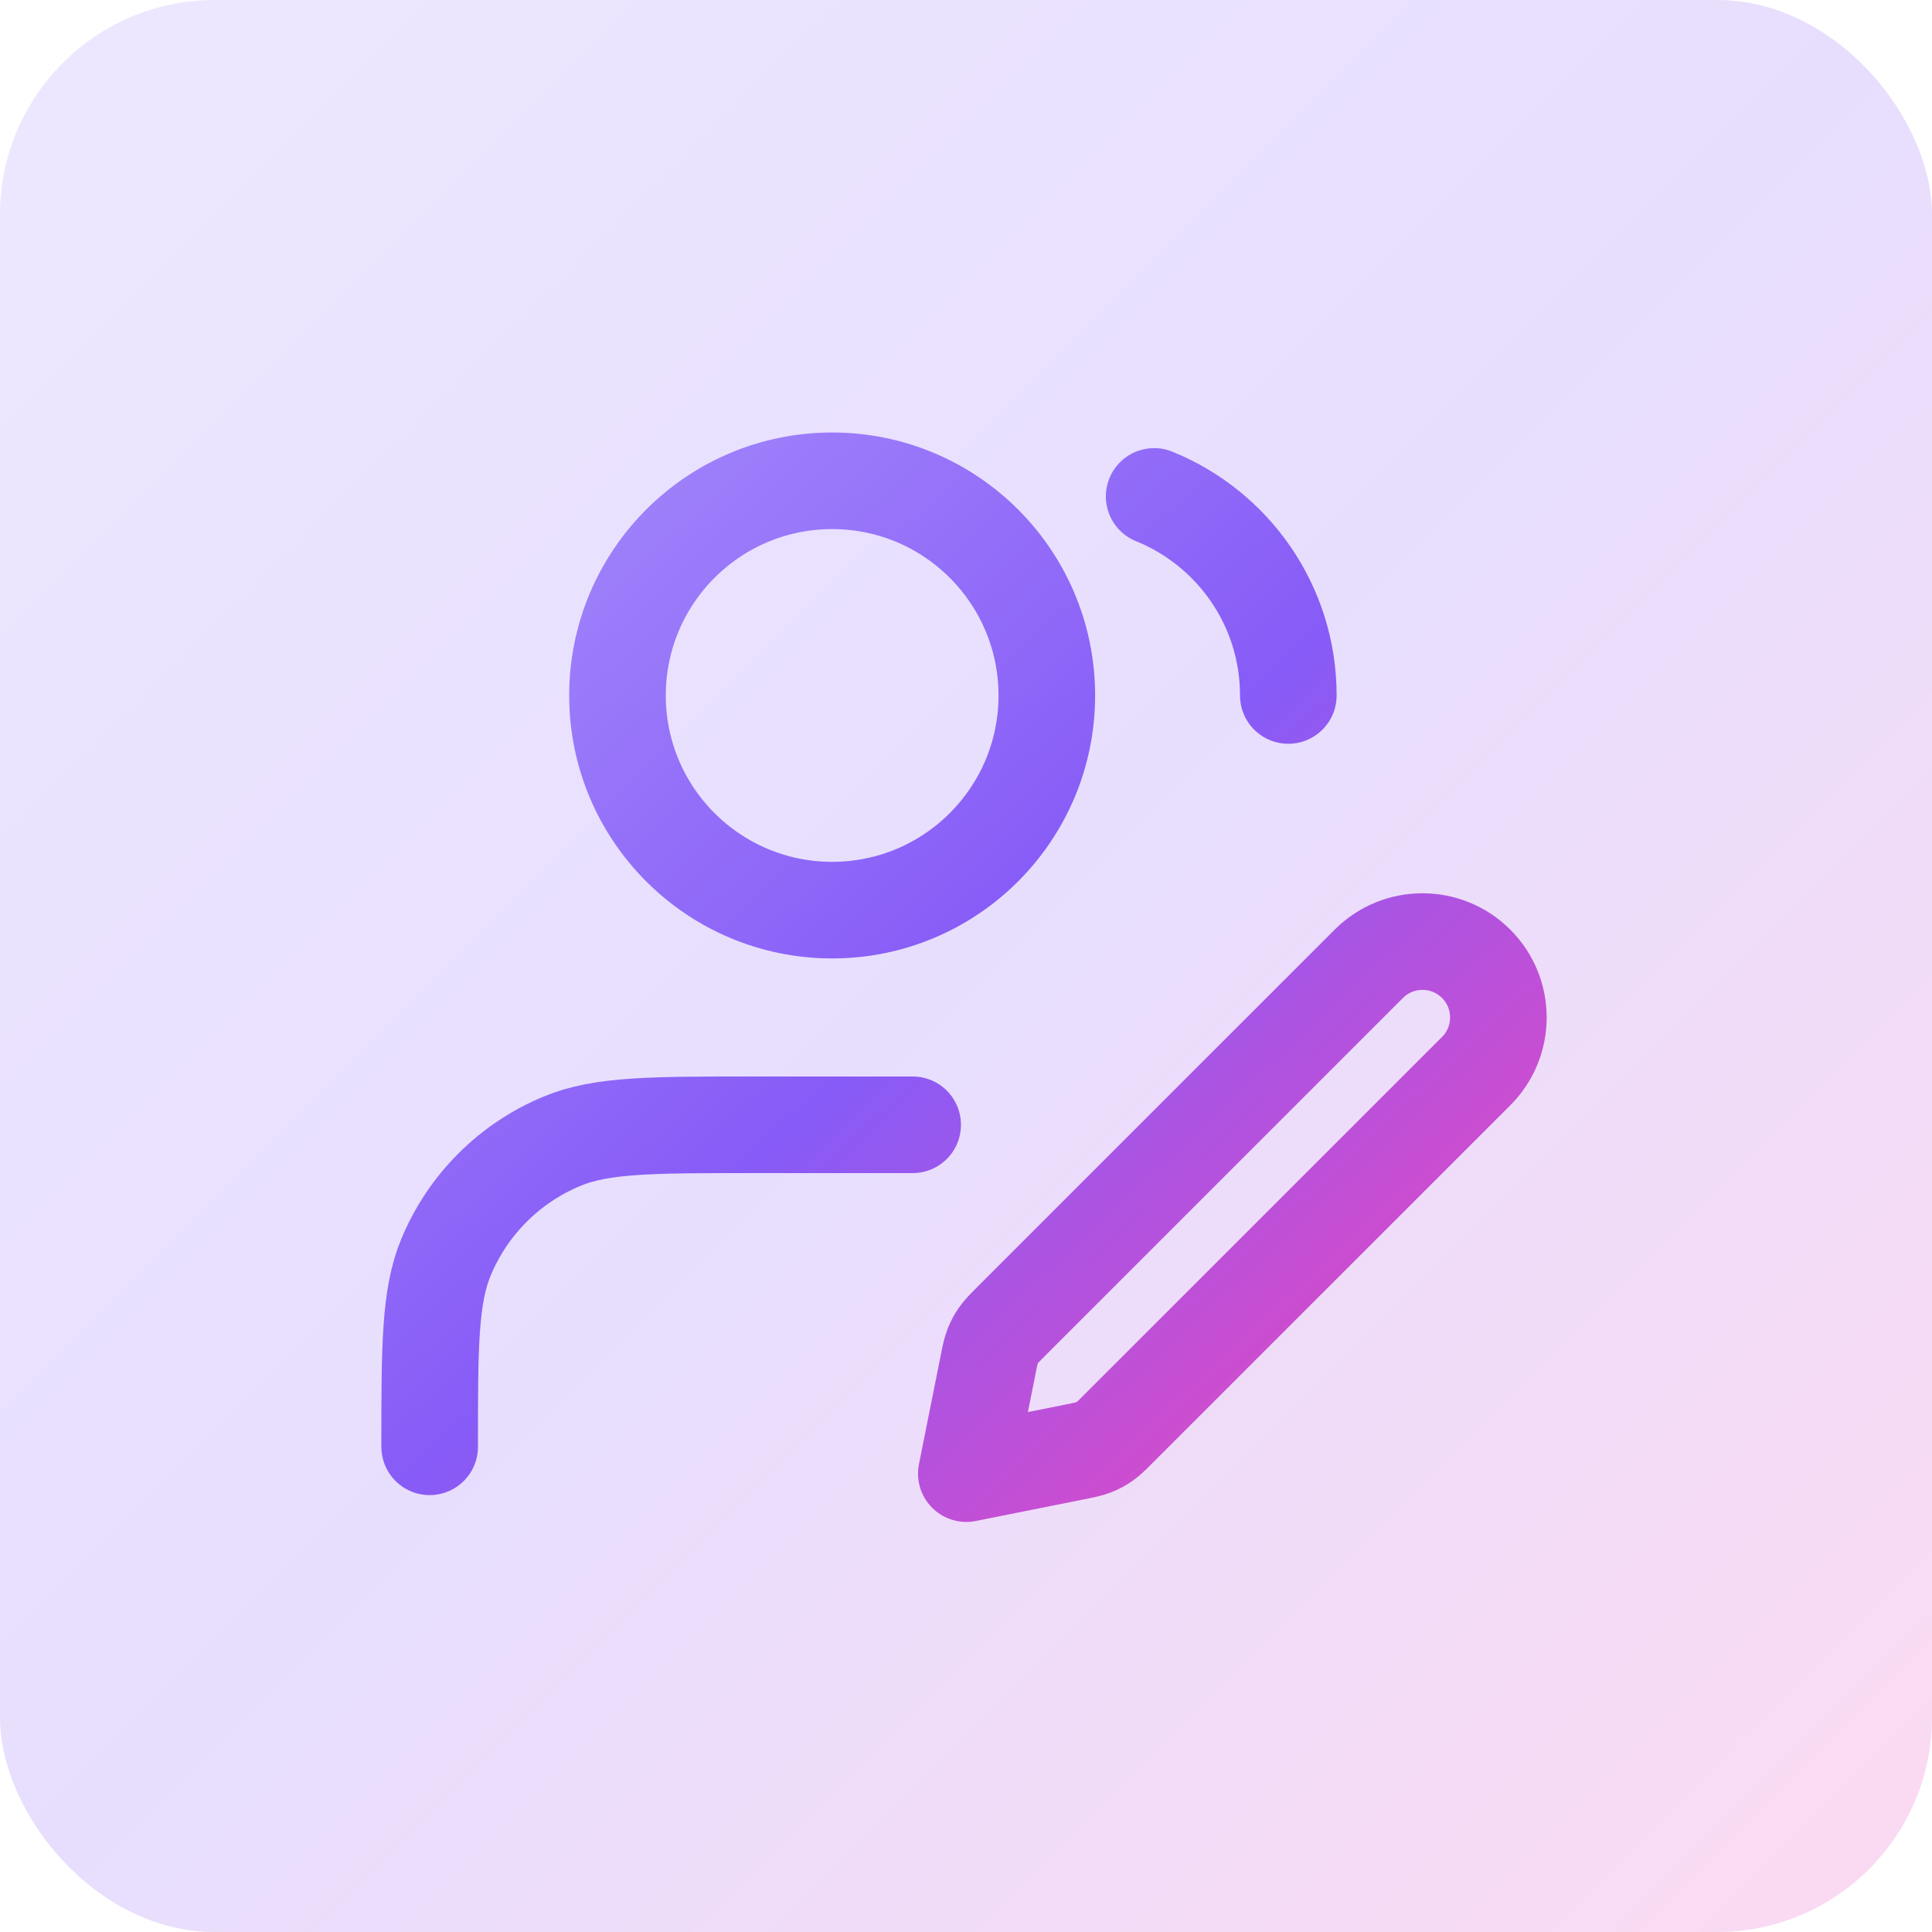
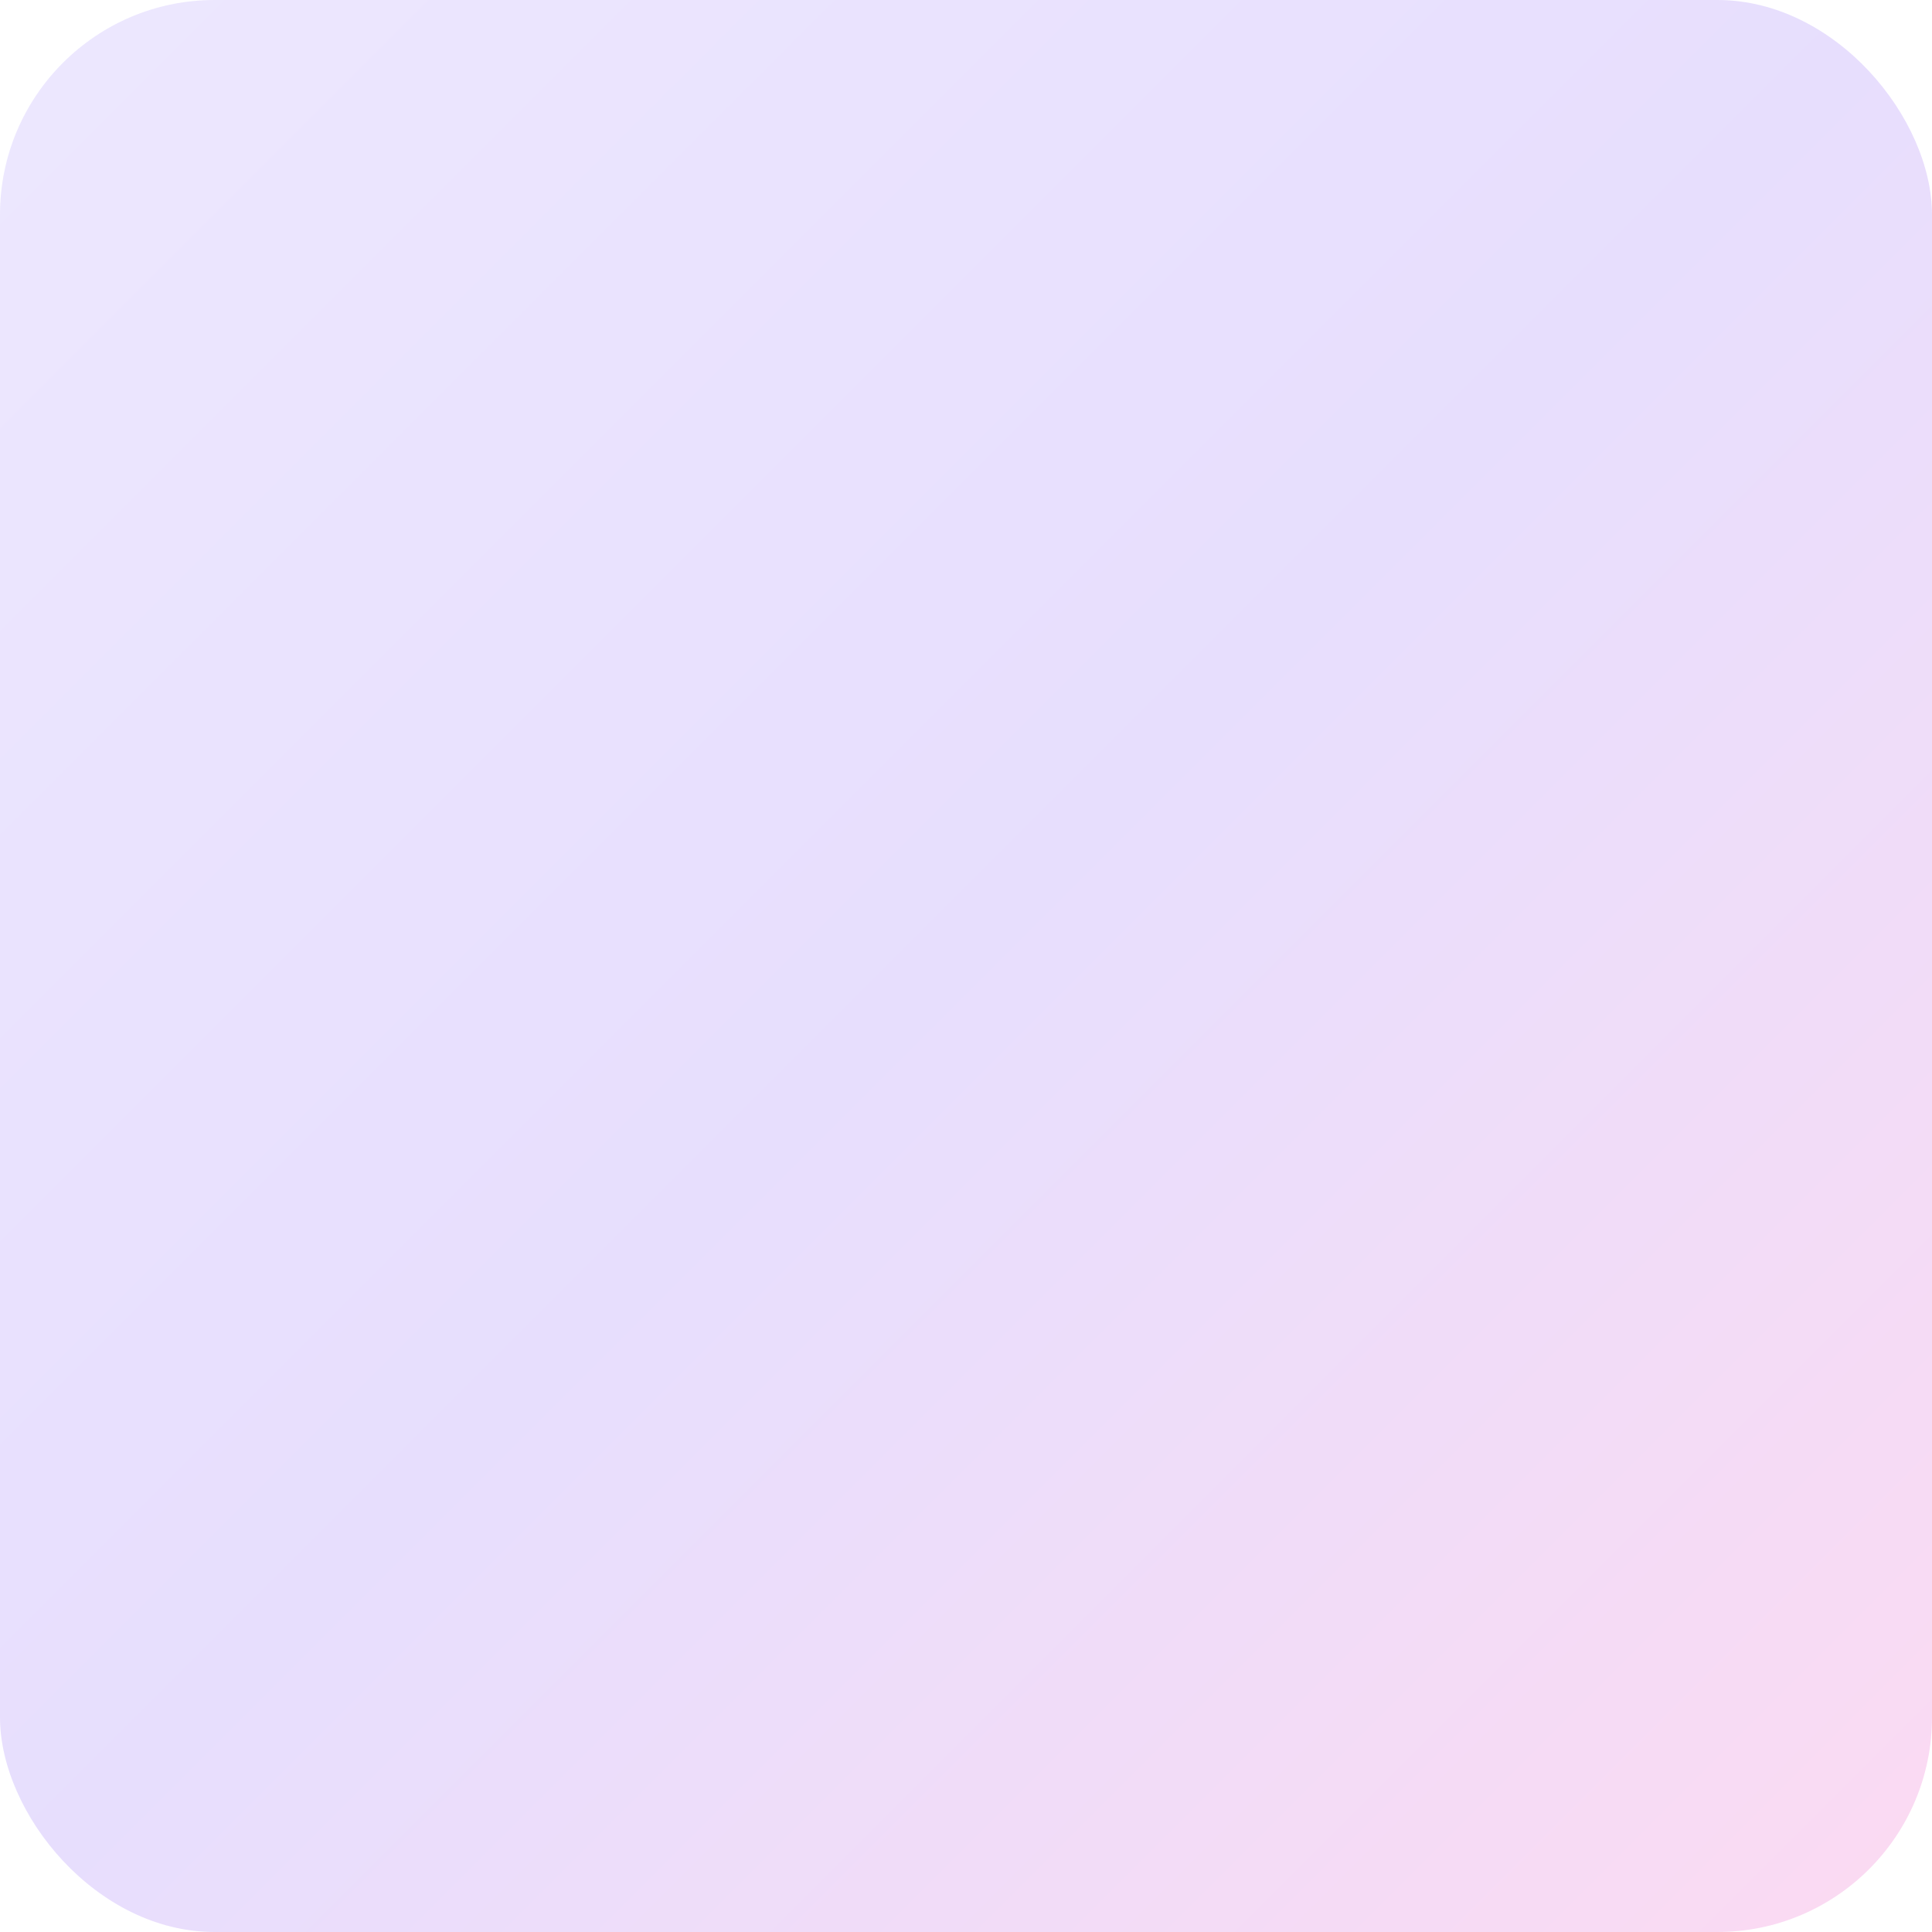
<svg xmlns="http://www.w3.org/2000/svg" width="36" height="36" viewBox="0 0 36 36" fill="none">
  <rect width="36" height="36" rx="4" fill="url(#paint0_linear_5206_30975)" fill-opacity="0.2" />
-   <path d="M21.506 9.25C22.972 9.843 24.006 11.28 24.006 12.959M17.006 20.959H14.006C12.142 20.959 11.21 20.959 10.475 21.264C9.495 21.669 8.716 22.448 8.31 23.428C8.006 24.163 8.006 25.095 8.006 26.959M18.006 27.459L20.031 27.054C20.207 27.019 20.296 27.001 20.378 26.969C20.451 26.94 20.52 26.903 20.585 26.858C20.657 26.807 20.721 26.744 20.848 26.616L27.506 19.959C28.058 19.407 28.058 18.511 27.506 17.959C26.954 17.407 26.058 17.407 25.506 17.959L18.848 24.616C18.721 24.744 18.657 24.807 18.607 24.88C18.562 24.944 18.525 25.014 18.496 25.087C18.464 25.169 18.446 25.257 18.411 25.434L18.006 27.459ZM19.506 12.959C19.506 15.168 17.715 16.959 15.506 16.959C13.297 16.959 11.506 15.168 11.506 12.959C11.506 10.75 13.297 8.959 15.506 8.959C17.715 8.959 19.506 10.75 19.506 12.959Z" stroke="url(#paint1_linear_5206_30975)" stroke-width="1.8" stroke-linecap="round" stroke-linejoin="round" />
  <defs>
    <linearGradient id="paint0_linear_5206_30975" x1="0" y1="0" x2="36" y2="36" gradientUnits="userSpaceOnUse">
      <stop stop-color="#A48AFB" />
      <stop offset="0.495" stop-color="#875BF7" />
      <stop offset="1" stop-color="#EE46BC" />
    </linearGradient>
    <linearGradient id="paint1_linear_5206_30975" x1="8.006" y1="8.959" x2="26.456" y2="28.819" gradientUnits="userSpaceOnUse">
      <stop stop-color="#A48AFB" />
      <stop offset="0.495" stop-color="#875BF7" />
      <stop offset="1" stop-color="#EE46BC" />
    </linearGradient>
  </defs>
</svg>